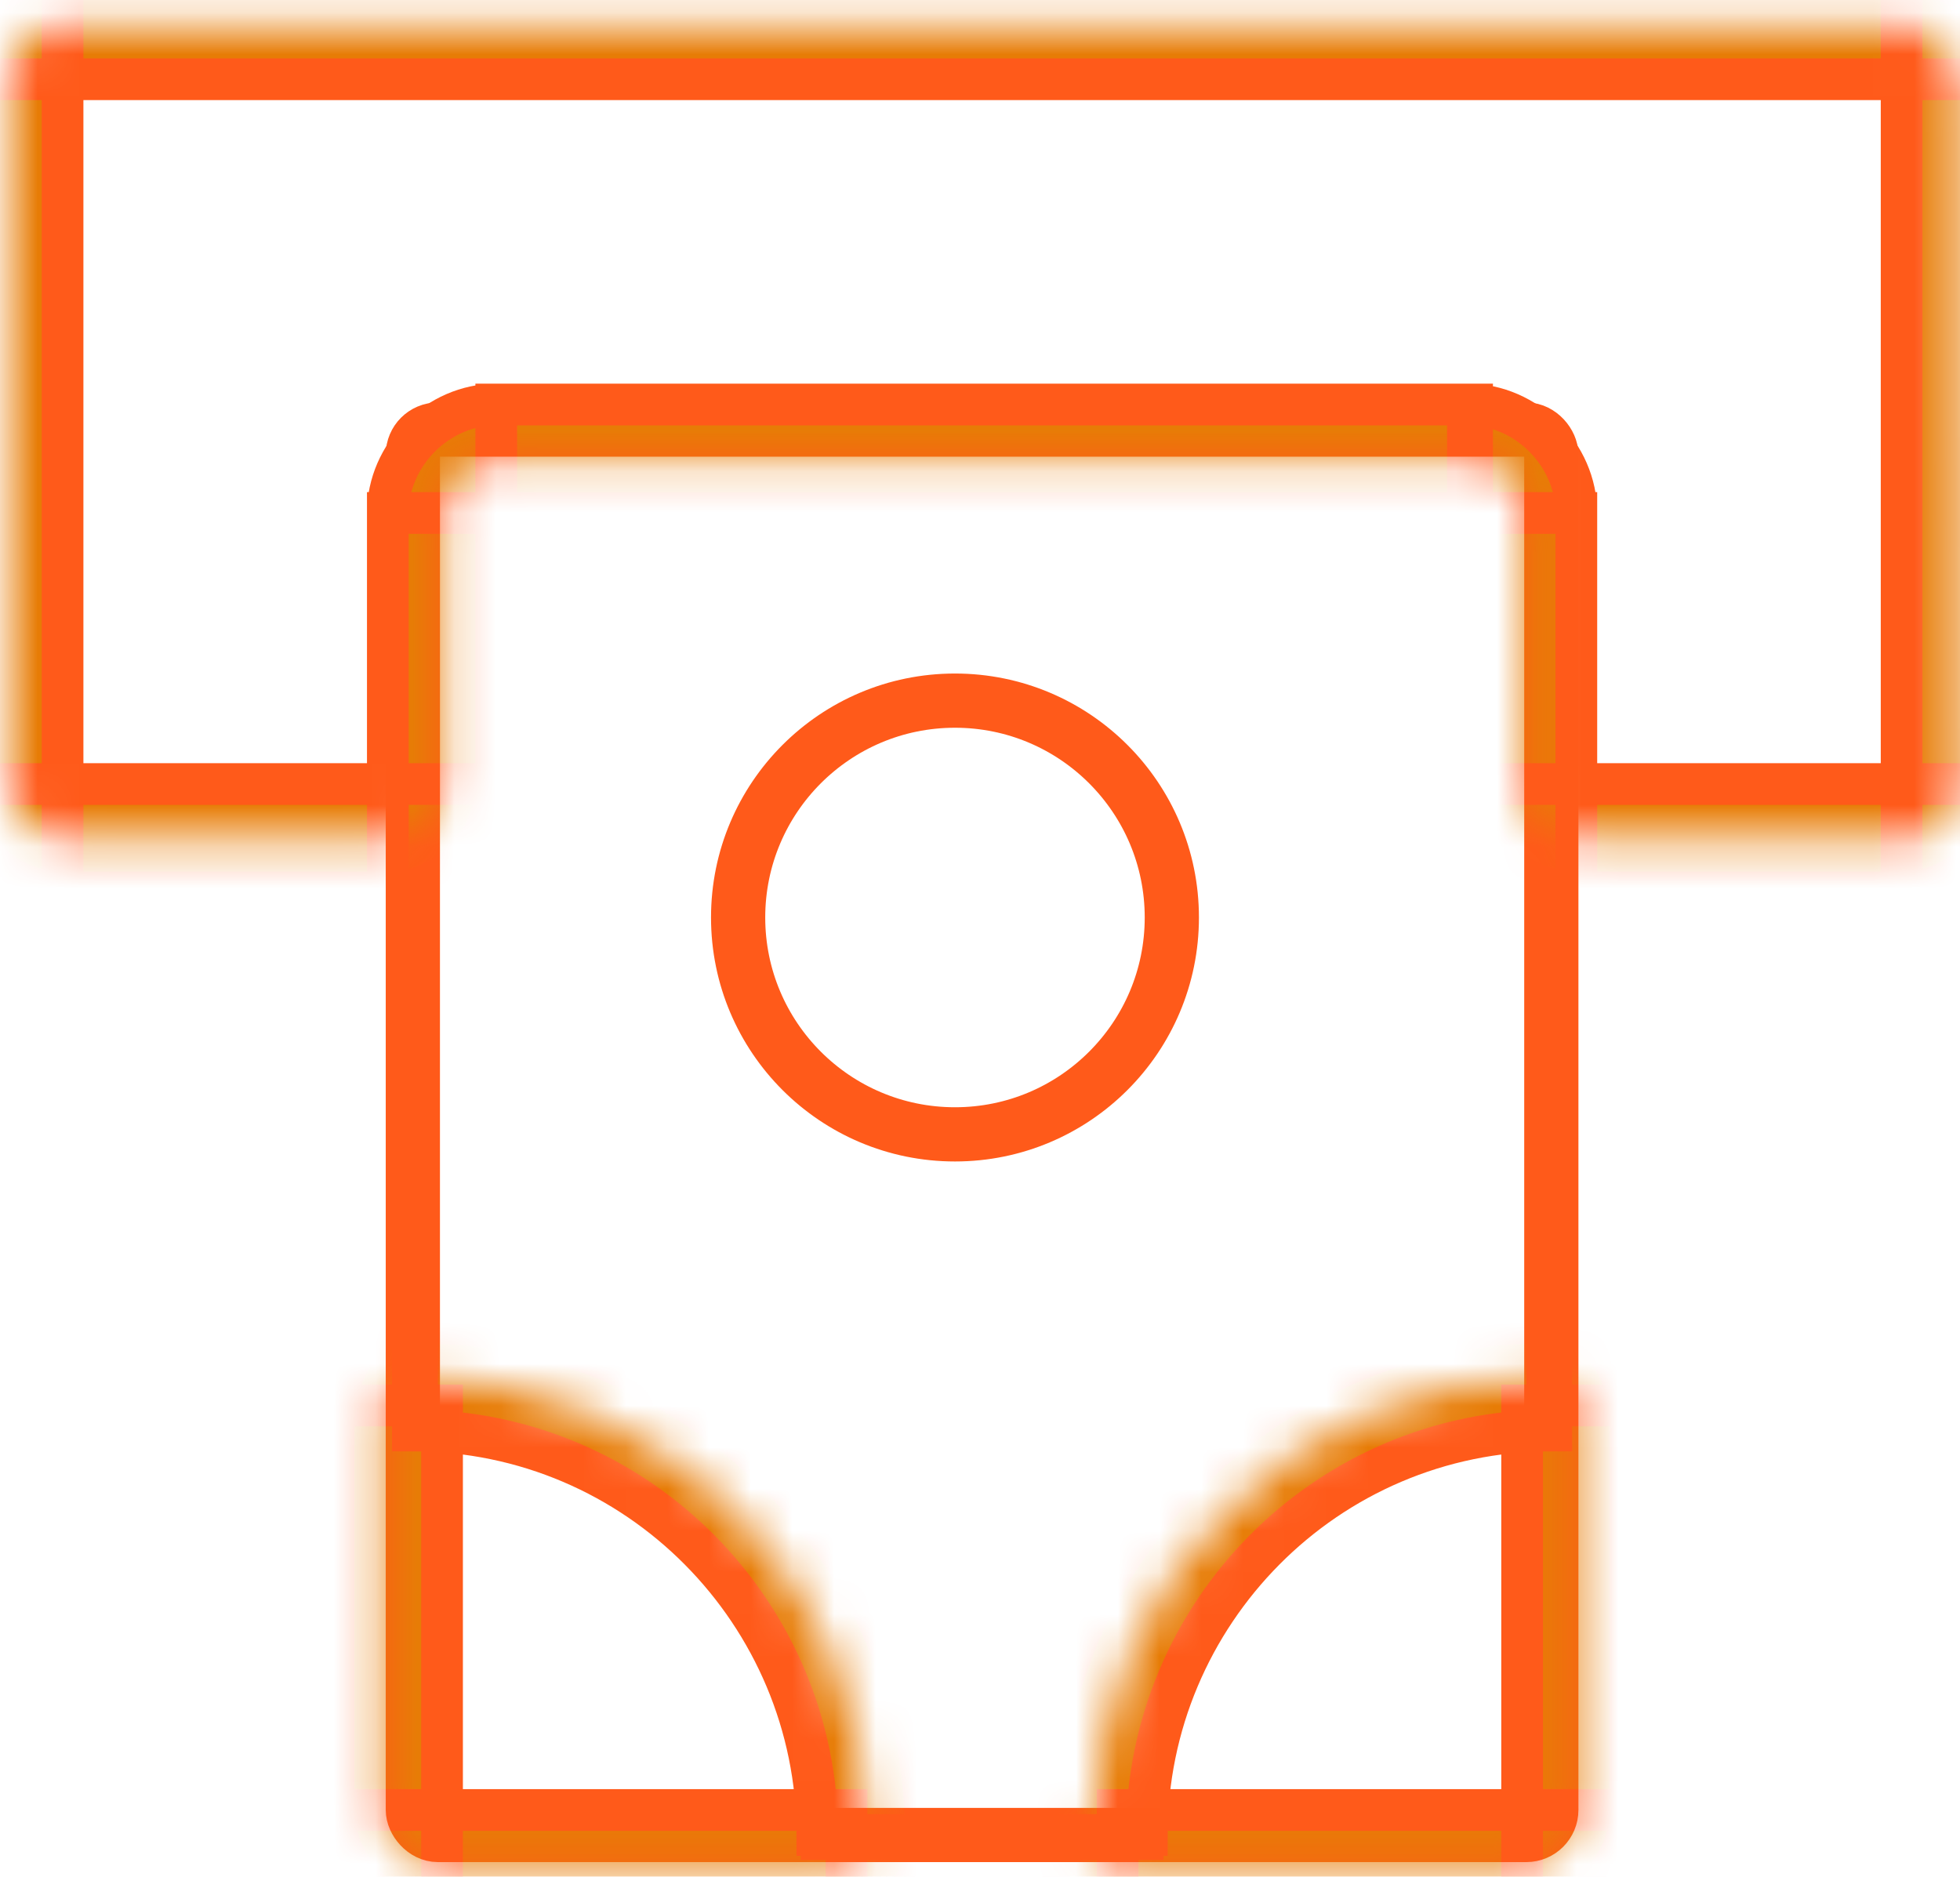
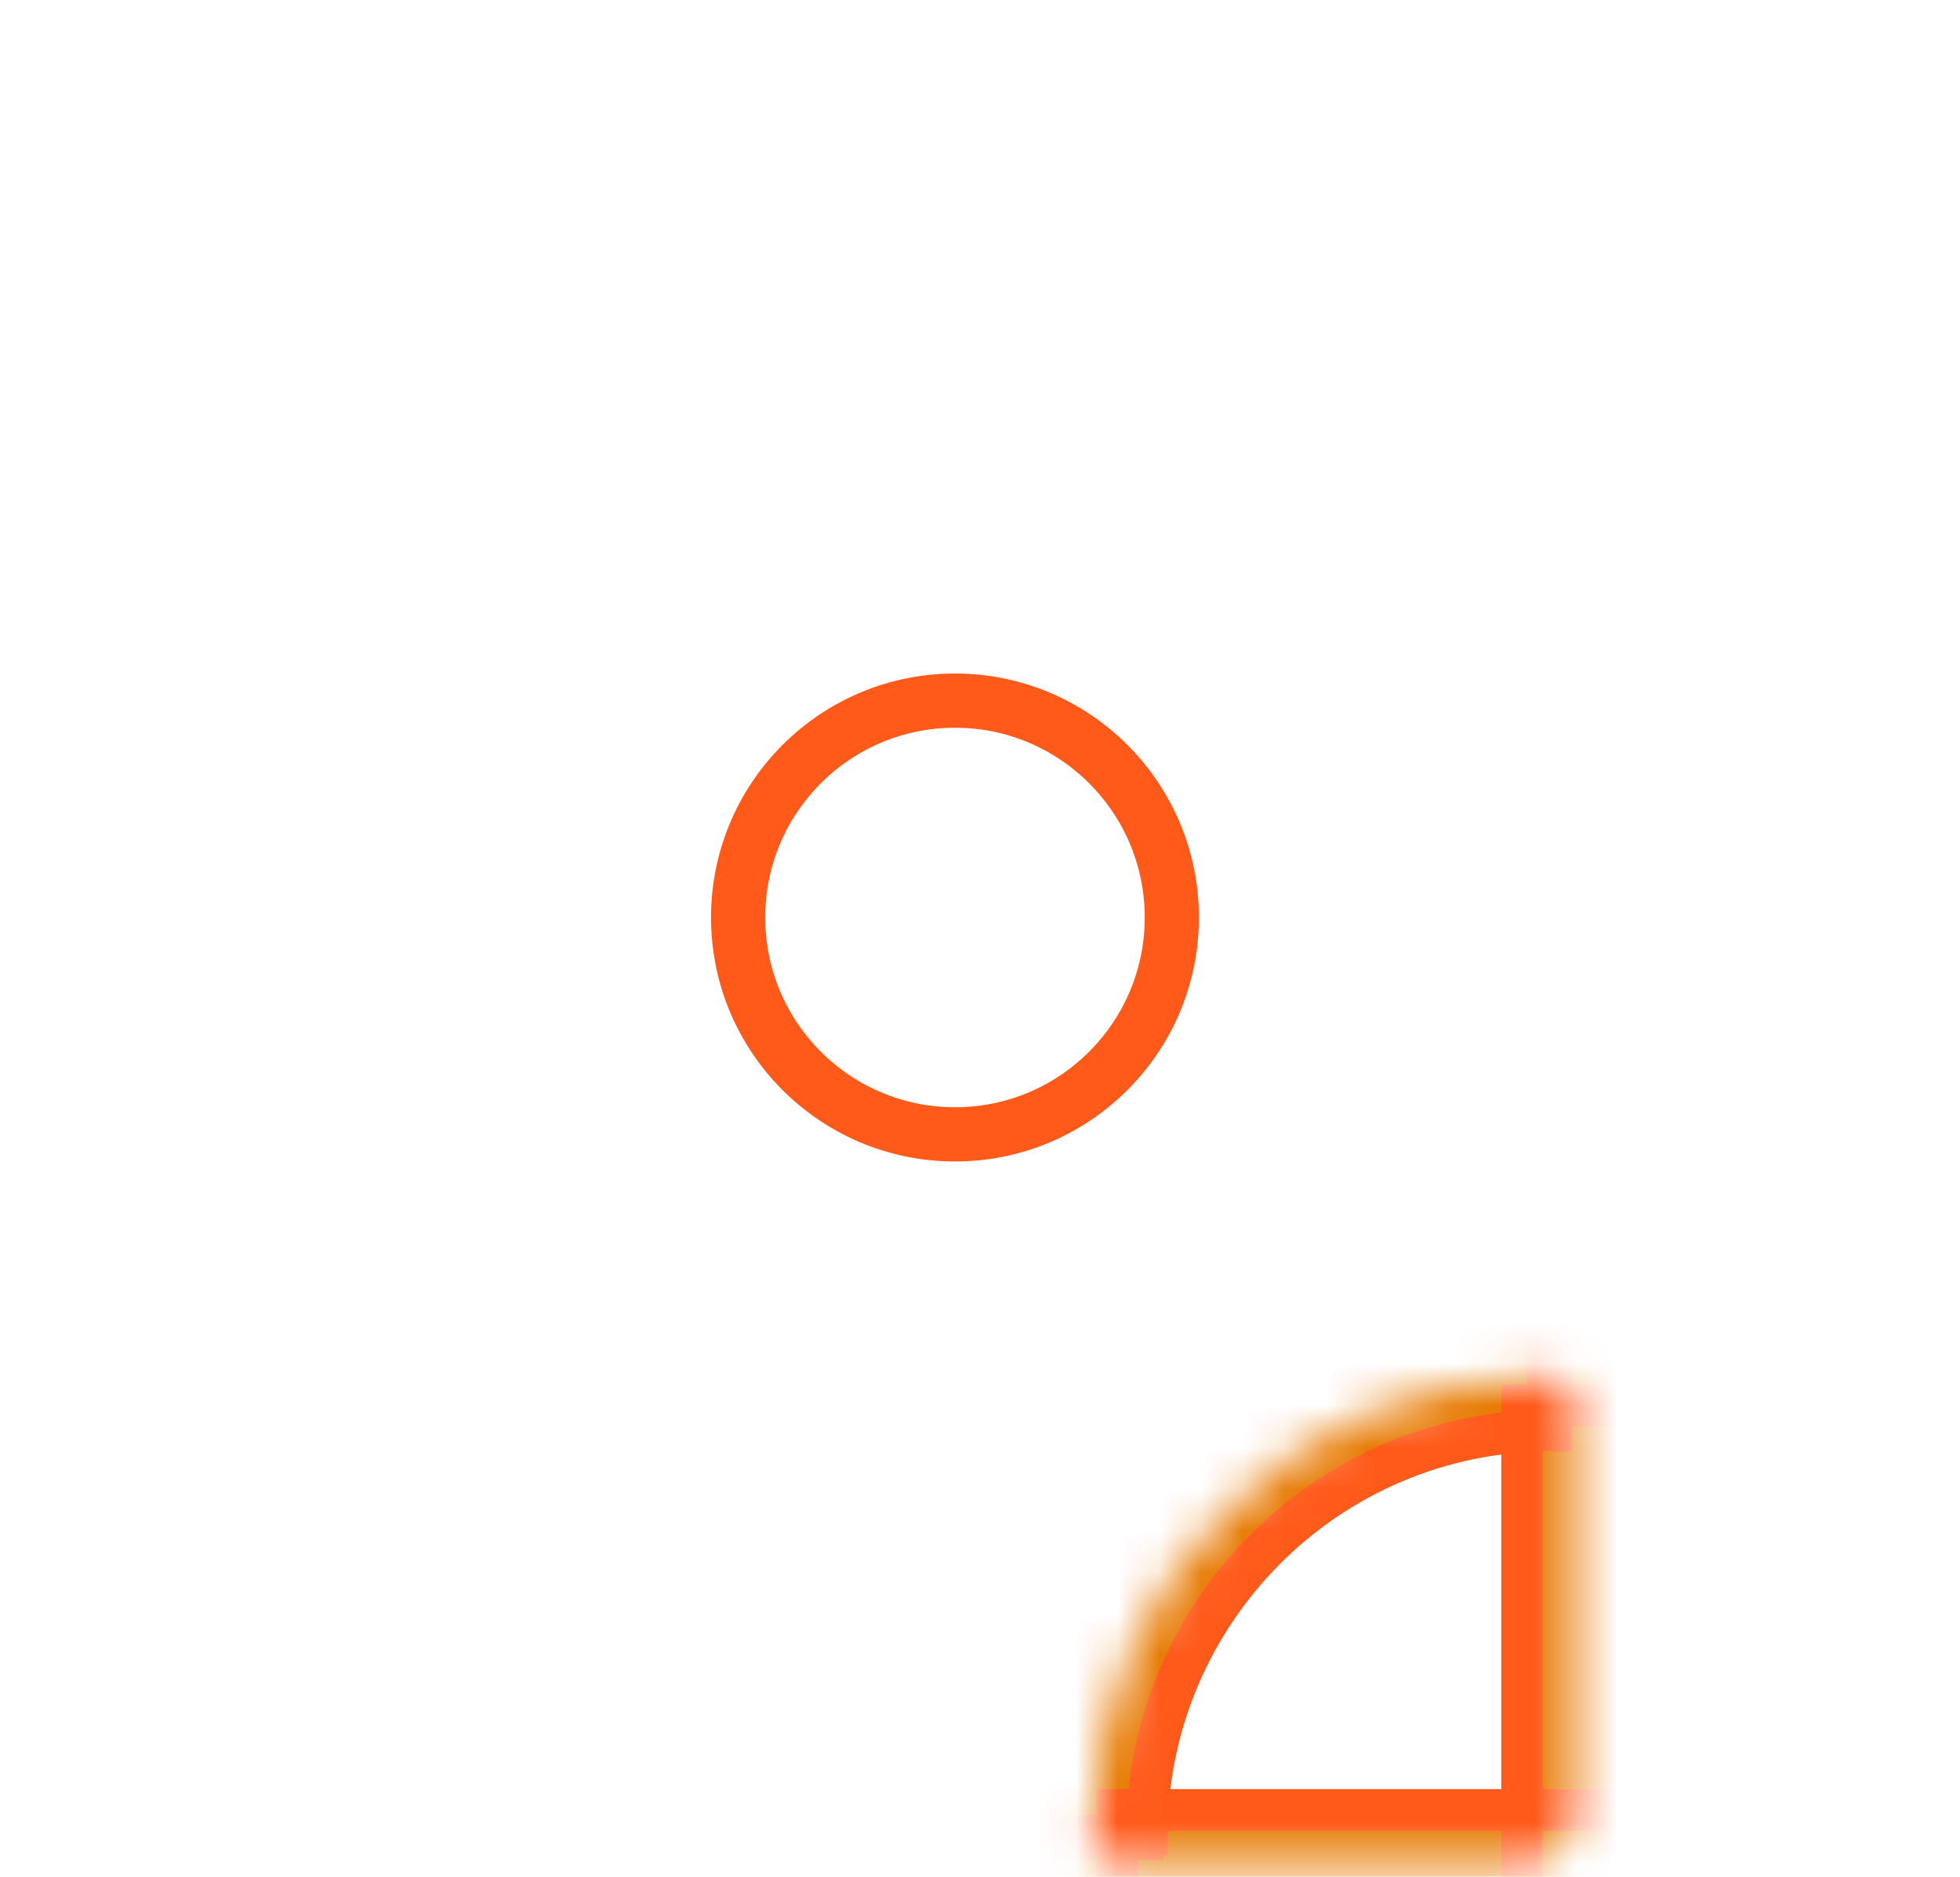
<svg xmlns="http://www.w3.org/2000/svg" id="_Слой_1" data-name="Слой_1" version="1.1" viewBox="0 0 47 45">
  <defs>
    <style> .st0 { mask: url(#mask-1); } .st1 { fill: #e77c06; stroke-miterlimit: 10; } .st1, .st2 { stroke: #ff5a1a; } .st3 { mask: url(#mask); } .st4 { fill: #fff; fill-rule: evenodd; } .st5 { mask: url(#mask-2); } .st2 { fill: none; stroke-width: 1.3px; } </style>
    <mask id="mask" x="-1.6" y="-1.2" width="50.3" height="23.1" maskUnits="userSpaceOnUse">
      <g id="path-2-inside-1_86_55">
        <path class="st4" d="M46.9,1.9c0-.7-.6-1.3-1.3-1.3H1.5C.8.6.2,1.2.2,1.9v16.9c0,.7.6,1.3,1.3,1.3h7.8c.7,0,1.3-.6,1.3-1.3v-6.5c0-.7.6-1.3,1.3-1.3h23.4c.7,0,1.3.6,1.3,1.3v6.5c0,.7.6,1.3,1.3,1.3h7.8c.7,0,1.3-.6,1.3-1.3V1.9Z" />
      </g>
    </mask>
    <mask id="mask-1" x="7.5" y="31.2" width="15.3" height="15.3" maskUnits="userSpaceOnUse">
      <g id="path-5-inside-2_86_55">
        <path class="st4" d="M20.9,44.1c0,.4-.3.6-.7.6h-9.7c-.7,0-1.3-.6-1.3-1.3v-9.7c0-.4.3-.7.6-.7,6.1,0,11,4.9,11,11Z" />
      </g>
    </mask>
    <mask id="mask-2" x="24.3" y="31.2" width="15.3" height="15.3" maskUnits="userSpaceOnUse">
      <g id="path-7-inside-3_86_55">
        <path class="st4" d="M26.1,44.1c0,.4.3.6.7.6h9.7c.7,0,1.3-.6,1.3-1.3v-9.7c0-.4-.3-.7-.6-.7-6.1,0-11,4.9-11,11Z" />
      </g>
    </mask>
  </defs>
-   <rect class="st2" x="9.9" y="10.3" width="27.3" height="33.7" rx=".6" ry=".6" />
  <g class="st3">
-     <path class="st1" d="M1.5,1.9h44.1V-.7H1.5V1.9ZM1.5,18.8V1.9H-1.1v16.9H1.5ZM9.3,18.8H1.5v2.6h7.8v-2.6ZM11.9,18.8v-6.5h-2.6v6.5h2.6ZM11.9,12.3h23.4v-2.6H11.9v2.6ZM35.2,12.3v6.5h2.6v-6.5h-2.6ZM45.6,18.8h-7.8v2.6h7.8v-2.6ZM45.6,1.9v16.9h2.6V1.9h-2.6ZM45.6,21.4c1.4,0,2.6-1.2,2.6-2.6h-2.6v2.6ZM35.2,18.8c0,1.4,1.2,2.6,2.6,2.6v-2.6h-2.6ZM35.2,12.3h2.6c0-1.4-1.2-2.6-2.6-2.6v2.6ZM11.9,12.3h0v-2.6c-1.4,0-2.6,1.2-2.6,2.6h2.6ZM9.3,21.4c1.4,0,2.6-1.2,2.6-2.6h-2.6v2.6ZM-1.1,18.8c0,1.4,1.2,2.6,2.6,2.6v-2.6H-1.1ZM45.6,1.9h2.6c0-1.4-1.2-2.6-2.6-2.6V1.9ZM1.5-.7C0-.7-1.1.5-1.1,1.9H1.5V-.7Z" />
-   </g>
+     </g>
  <circle class="st2" cx="22.9" cy="22" r="5.2" />
  <g class="st0">
-     <path class="st1" d="M20.3,43.4h-9.7v2.6h9.7v-2.6ZM10.6,43.4v-9.7h-2.6v9.7h2.6ZM9.9,34.3c5.4,0,9.7,4.4,9.7,9.7h2.6c0-6.8-5.5-12.3-12.3-12.3v2.6ZM10.6,33.7c0,.3-.2.6-.6.6v-2.6c-1.1,0-1.9.9-1.9,2h2.6ZM10.6,43.4h-2.6c0,1.4,1.2,2.6,2.6,2.6v-2.6ZM20.3,46c1,0,2-.8,2-1.9h-2.6c0-.4.3-.6.6-.6v2.6Z" />
-   </g>
+     </g>
  <g class="st5">
    <path class="st1" d="M26.8,43.4h9.7v2.6h-9.7v-2.6ZM36.5,43.4v-9.7h2.6v9.7h-2.6ZM37.2,34.3c-5.4,0-9.7,4.4-9.7,9.7h-2.6c0-6.8,5.5-12.3,12.3-12.3v2.6ZM36.5,33.7c0,.3.2.6.6.6v-2.6c1.1,0,1.9.9,1.9,2h-2.6ZM36.5,43.4h2.6c0,1.4-1.2,2.6-2.6,2.6v-2.6ZM26.8,46c-1,0-2-.8-2-1.9h2.6c0-.4-.3-.6-.6-.6v2.6Z" />
  </g>
</svg>